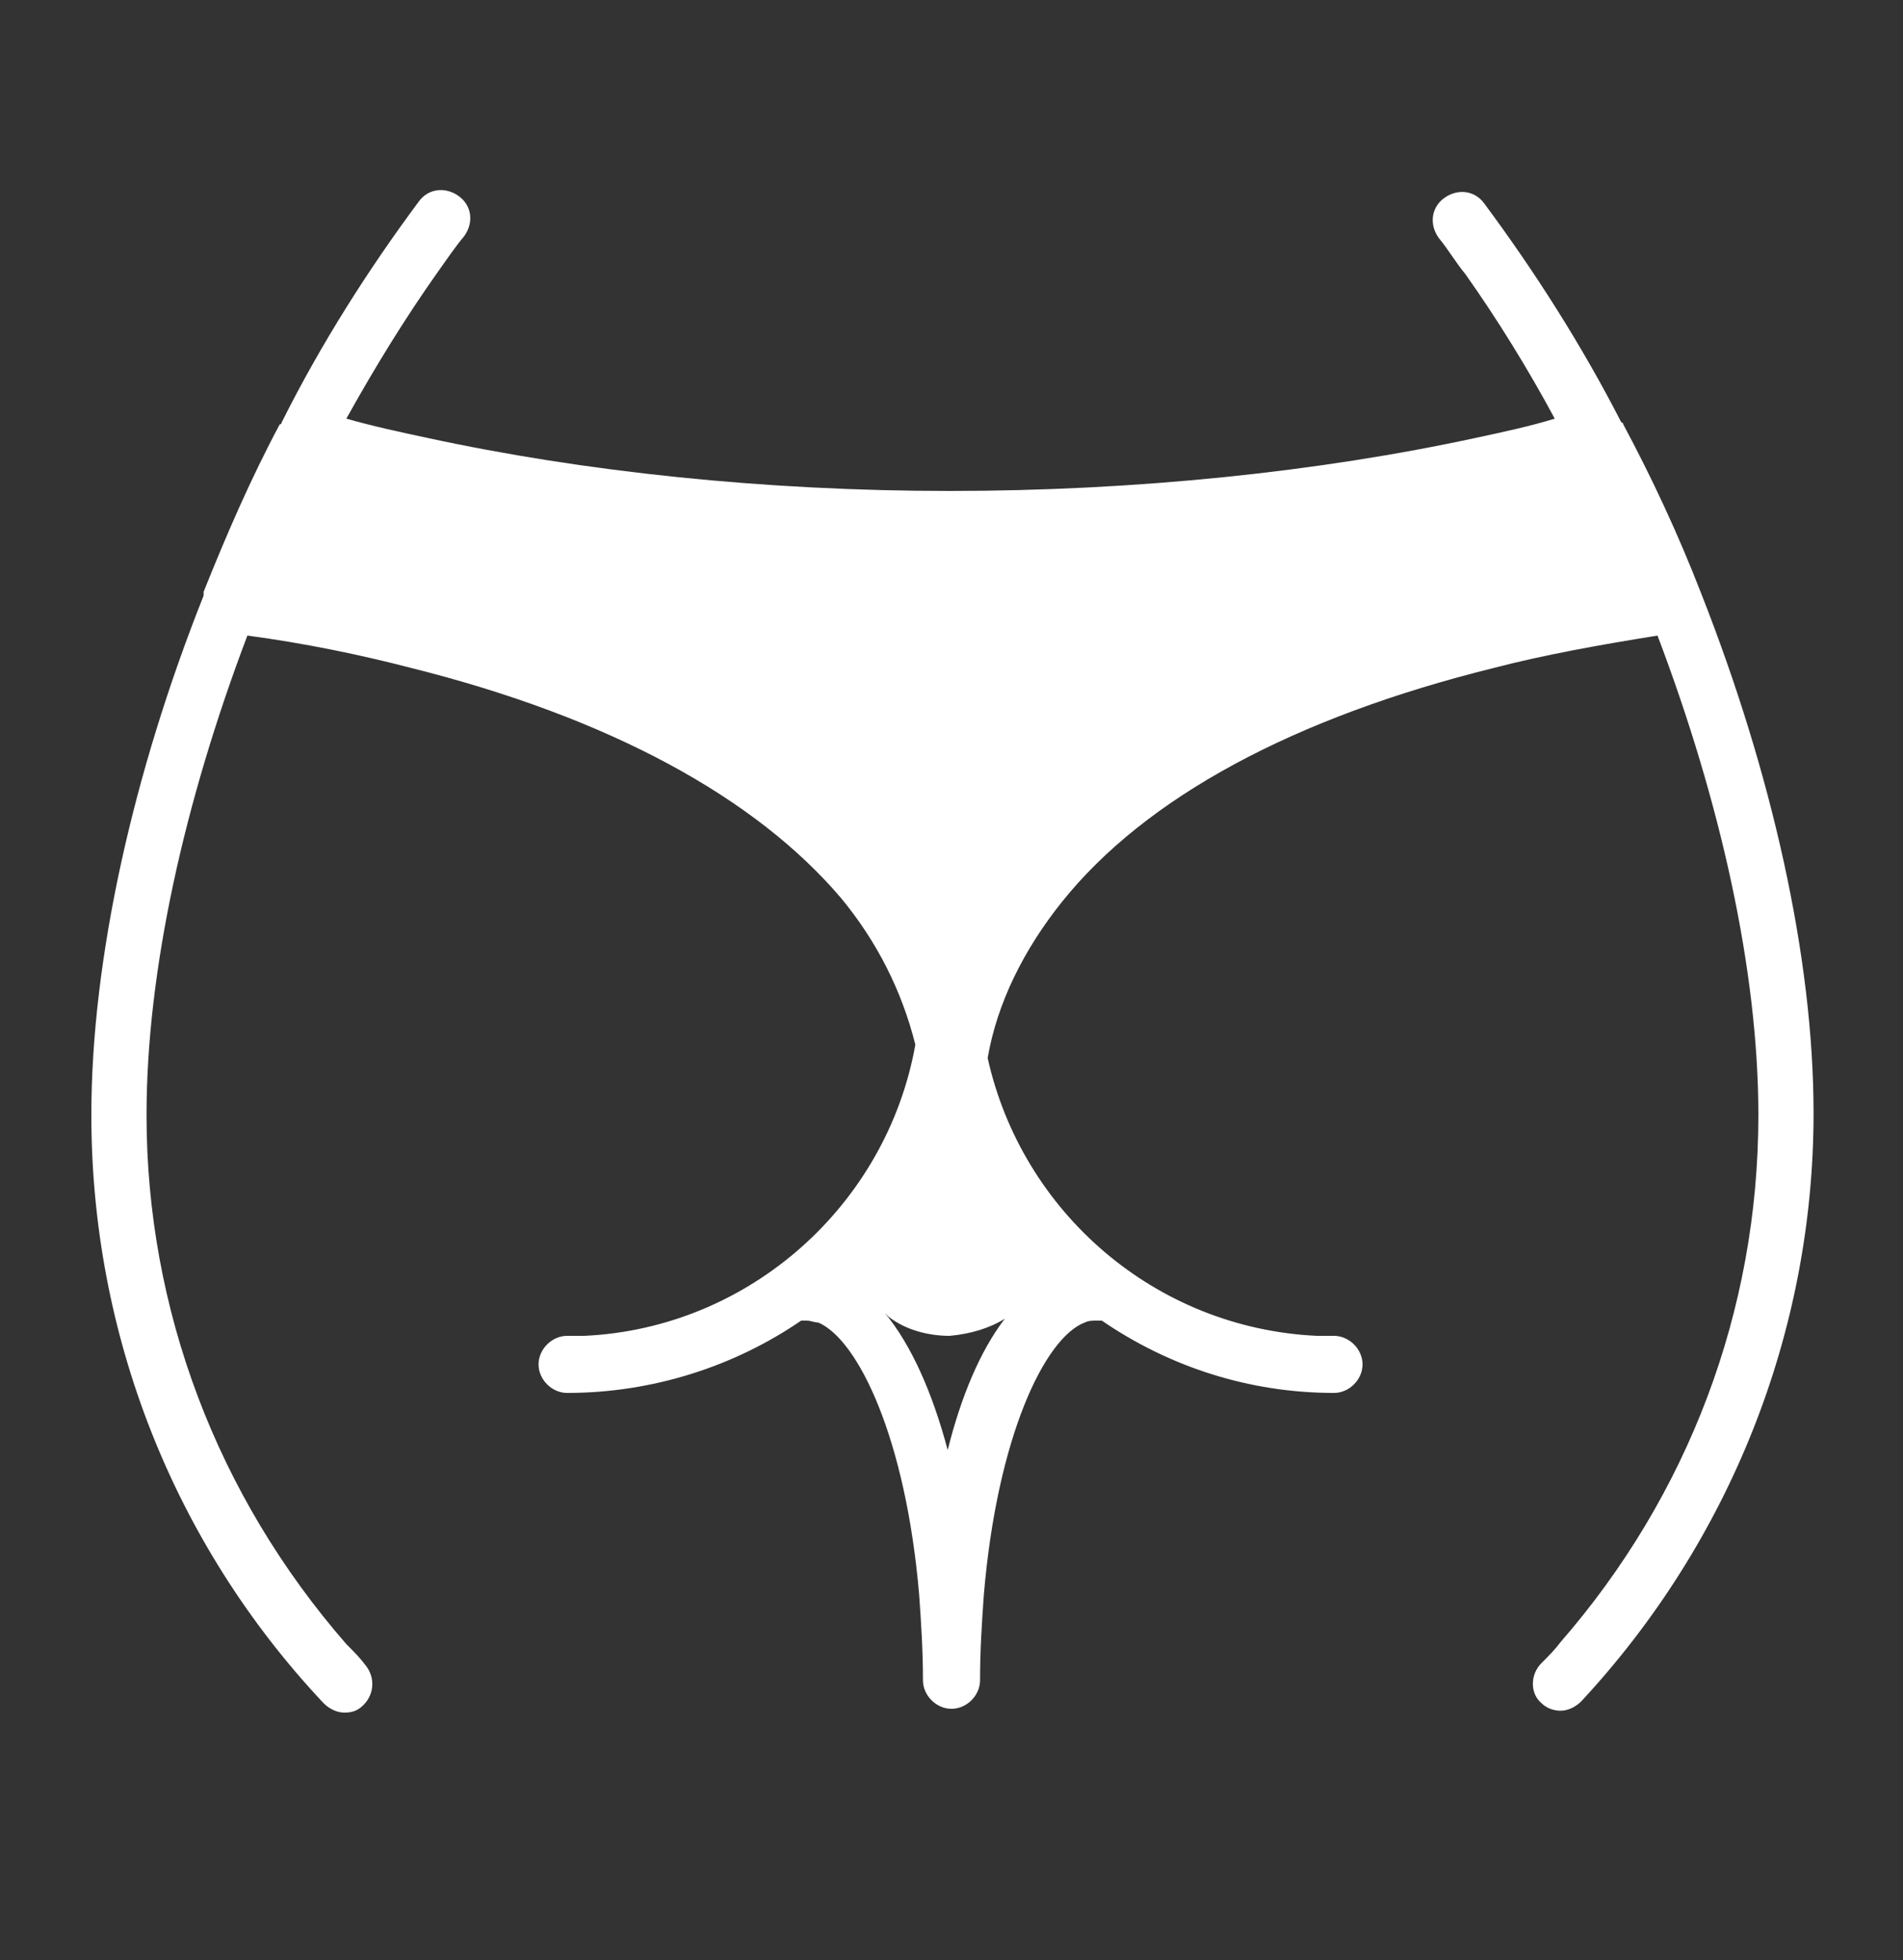
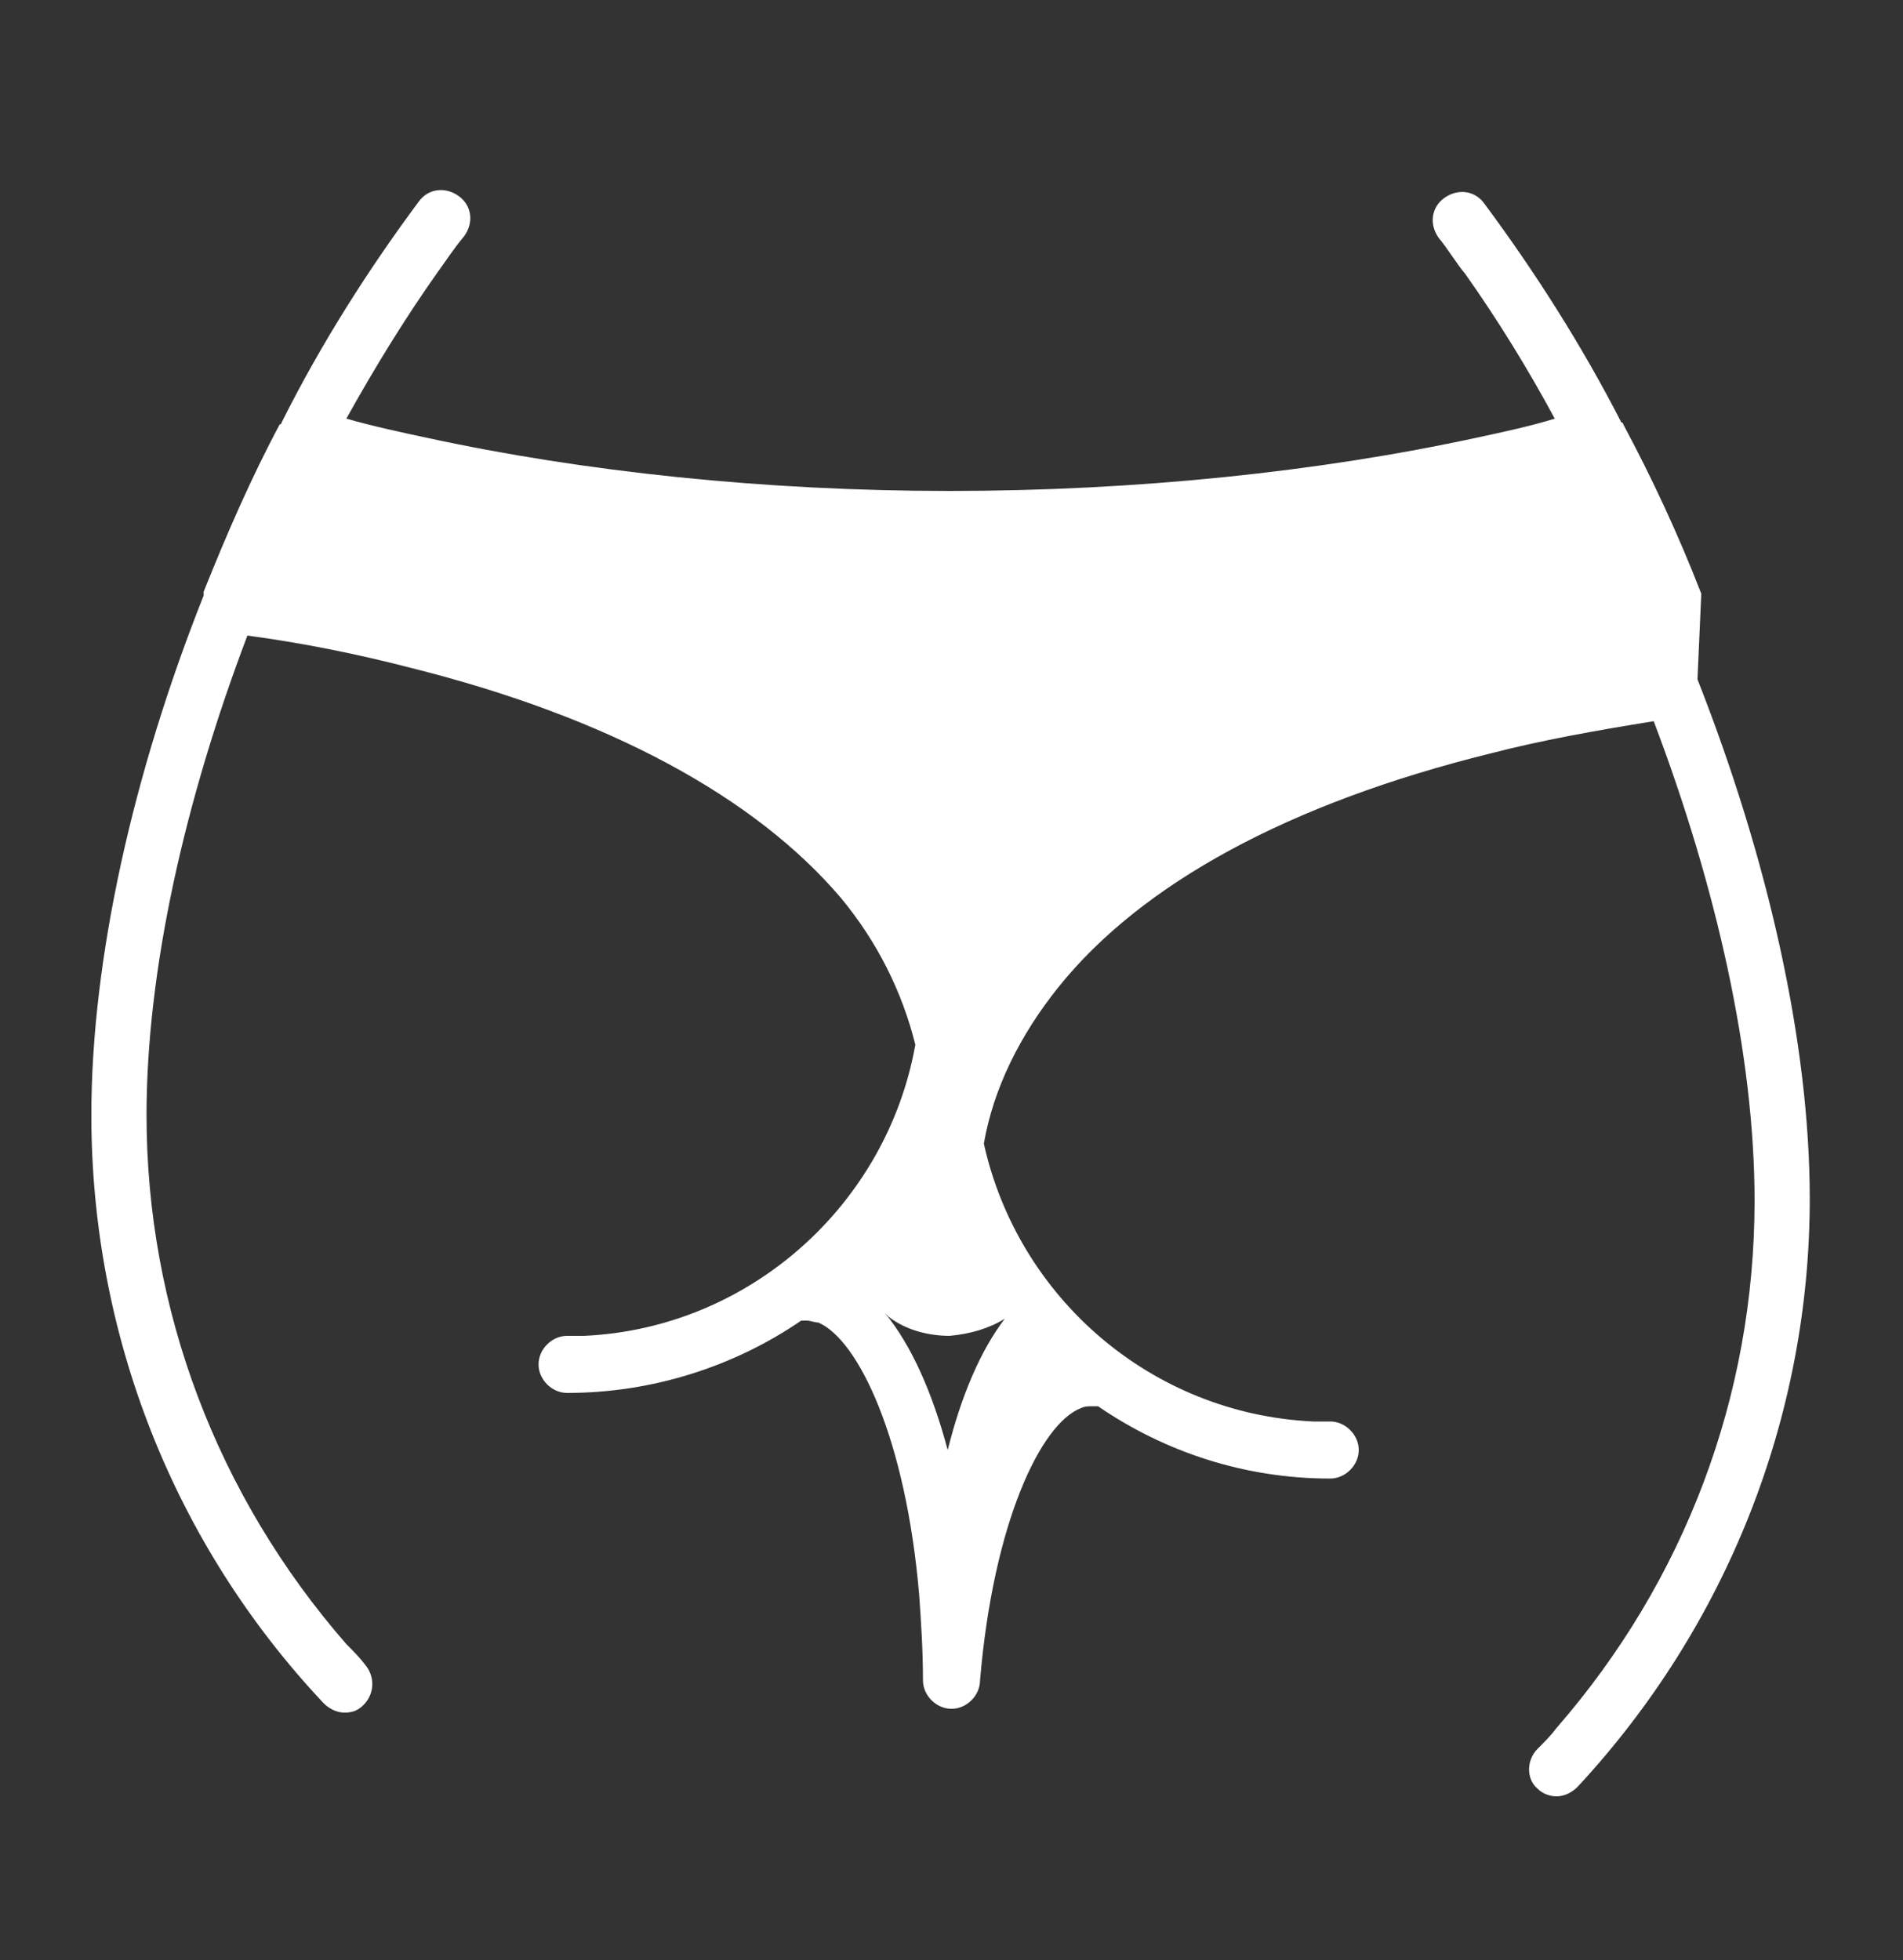
<svg xmlns="http://www.w3.org/2000/svg" width="100" height="103">
  <rect width="100%" height="100%" fill="#333333" stroke="none" />
  <g>
    <title>background</title>
-     <rect fill="none" id="canvas_background" height="105" width="102" y="-1" x="-1" />
  </g>
  <g>
    <title>Layer 1</title>
    <g id="svg_1">
-       <path fill="#ffffff" id="svg_2" d="m89.4,31.2c-1.2,-3.1 -2.6,-6.1 -4.1,-8.9c0,0 0,-0.1 -0.1,-0.1c-2.1,-4.1 -4.6,-8 -7.2,-11.5c-0.5,-0.7 -1.4,-0.8 -2.1,-0.3c-0.7,0.5 -0.8,1.4 -0.3,2.1c0.5,0.6 0.9,1.3 1.4,1.9c1.7,2.4 3.3,5 4.7,7.6c-1.3,0.4 -2.7,0.7 -4.1,1c-8.3,1.8 -17.9,2.8 -27.7,2.8c-9.7,0 -19.2,-1 -27.5,-2.8c-1.4,-0.3 -2.8,-0.6 -4.2,-1c1.5,-2.7 3.1,-5.3 4.8,-7.7c0.5,-0.7 0.9,-1.3 1.4,-1.9c0.5,-0.7 0.4,-1.6 -0.3,-2.1c-0.7,-0.5 -1.6,-0.4 -2.1,0.3c-2.6,3.5 -5.1,7.4 -7.2,11.6c0,0 0,0.1 -0.1,0.1c-1.5,2.8 -2.8,5.8 -4,8.8c0,0.1 0,0.1 0,0.2c-3.7,9.3 -5.9,19.1 -5.9,27.3c0,11.5 4.3,22.5 12.2,30.9c0.3,0.3 0.7,0.5 1.1,0.5c0.4,0 0.7,-0.1 1,-0.4c0.6,-0.6 0.6,-1.5 0.1,-2.1c-0.3,-0.4 -0.6,-0.7 -1,-1.1c-6.8,-7.8 -10.5,-17.6 -10.5,-27.8c0,-7.6 2,-16.5 5.3,-25.2c3,0.4 5.9,1 8.6,1.7c10.4,2.6 18.1,6.8 22.6,12.1c1.9,2.3 3.2,4.9 3.9,7.7c-1.5,8.4 -8.7,14.9 -17.4,15.3c-0.3,0 -0.6,0 -0.9,0c-0.8,0 -1.5,0.7 -1.5,1.5s0.7,1.5 1.5,1.5c4.5,0 8.8,-1.4 12.3,-3.8c0.1,0 0.2,0 0.3,0c0.2,0 0.4,0.1 0.6,0.1c2.1,0.9 4.6,6.1 5.3,14.3c0.1,1.4 0.2,2.9 0.2,4.5c0,0.8 0.7,1.5 1.5,1.5s1.5,-0.7 1.5,-1.5c0,-1.6 0.1,-3.1 0.2,-4.5c0.7,-8.3 3.2,-13.5 5.3,-14.3c0.2,-0.1 0.4,-0.1 0.6,-0.1c0.1,0 0.2,0 0.3,0c3.5,2.4 7.7,3.8 12.2,3.8c0.8,0 1.5,-0.7 1.5,-1.5s-0.7,-1.5 -1.5,-1.5c-0.3,0 -0.6,0 -0.9,0c-8.5,-0.4 -15.5,-6.5 -17.3,-14.6c0.5,-2.9 1.9,-5.7 3.9,-8.2c4.4,-5.5 12.2,-9.7 22.7,-12.3c2.7,-0.7 5.5,-1.2 8.6,-1.7c3.3,8.7 5.3,17.6 5.3,25.2c0,10.3 -3.7,20 -10.4,27.7c-0.3,0.4 -0.6,0.7 -1,1.1c-0.6,0.6 -0.6,1.6 0,2.1c0.3,0.3 0.7,0.4 1,0.4c0.4,0 0.8,-0.2 1.1,-0.5c7.8,-8.4 12.2,-19.4 12.2,-30.9c0,-8.2 -2.2,-17.9 -5.9,-27.3c0,0.1 0,0 0,0zm-36.6,38.1c-1.3,1.7 -2.3,4.1 -3,6.9c-0.8,-3 -1.9,-5.5 -3.3,-7.2l0.2,0.2c0.9,0.7 2.1,1 3.2,1c1.1,-0.1 2.1,-0.4 2.9,-0.9z" />
+       <path fill="#ffffff" id="svg_2" d="m89.4,31.2c-1.2,-3.1 -2.6,-6.1 -4.1,-8.9c0,0 0,-0.1 -0.1,-0.1c-2.1,-4.1 -4.6,-8 -7.2,-11.5c-0.5,-0.7 -1.4,-0.8 -2.1,-0.3c-0.7,0.5 -0.8,1.4 -0.3,2.1c0.5,0.6 0.9,1.3 1.4,1.9c1.7,2.4 3.3,5 4.7,7.6c-1.3,0.4 -2.7,0.7 -4.1,1c-8.3,1.8 -17.9,2.8 -27.7,2.8c-9.7,0 -19.2,-1 -27.5,-2.8c-1.4,-0.3 -2.8,-0.6 -4.2,-1c1.5,-2.7 3.1,-5.3 4.8,-7.7c0.5,-0.7 0.9,-1.3 1.4,-1.9c0.5,-0.7 0.4,-1.6 -0.3,-2.1c-0.7,-0.5 -1.6,-0.4 -2.1,0.3c-2.6,3.5 -5.1,7.4 -7.2,11.6c0,0 0,0.1 -0.1,0.1c-1.5,2.8 -2.8,5.8 -4,8.8c0,0.1 0,0.1 0,0.2c-3.7,9.3 -5.9,19.1 -5.9,27.3c0,11.5 4.3,22.5 12.2,30.9c0.3,0.3 0.7,0.5 1.1,0.5c0.4,0 0.7,-0.1 1,-0.4c0.6,-0.6 0.6,-1.5 0.1,-2.1c-0.3,-0.4 -0.6,-0.7 -1,-1.1c-6.8,-7.8 -10.5,-17.6 -10.5,-27.8c0,-7.6 2,-16.5 5.3,-25.2c3,0.4 5.9,1 8.6,1.7c10.4,2.6 18.1,6.8 22.6,12.1c1.9,2.3 3.2,4.9 3.9,7.7c-1.5,8.4 -8.7,14.9 -17.4,15.3c-0.3,0 -0.6,0 -0.9,0c-0.8,0 -1.5,0.7 -1.5,1.5s0.7,1.5 1.5,1.5c4.5,0 8.8,-1.4 12.3,-3.8c0.1,0 0.2,0 0.3,0c0.2,0 0.4,0.1 0.6,0.1c2.1,0.9 4.6,6.1 5.3,14.3c0.1,1.4 0.2,2.9 0.2,4.5c0,0.8 0.7,1.5 1.5,1.5s1.5,-0.7 1.5,-1.5c0.7,-8.3 3.2,-13.5 5.3,-14.3c0.2,-0.1 0.4,-0.1 0.6,-0.1c0.1,0 0.2,0 0.3,0c3.5,2.4 7.7,3.8 12.2,3.8c0.8,0 1.5,-0.7 1.5,-1.5s-0.7,-1.5 -1.5,-1.5c-0.3,0 -0.6,0 -0.9,0c-8.5,-0.4 -15.5,-6.5 -17.3,-14.6c0.5,-2.9 1.9,-5.7 3.9,-8.2c4.4,-5.5 12.2,-9.7 22.7,-12.3c2.7,-0.7 5.5,-1.2 8.6,-1.7c3.3,8.7 5.3,17.6 5.3,25.2c0,10.3 -3.7,20 -10.4,27.7c-0.3,0.4 -0.6,0.7 -1,1.1c-0.6,0.6 -0.6,1.6 0,2.1c0.3,0.3 0.7,0.4 1,0.4c0.4,0 0.8,-0.2 1.1,-0.5c7.8,-8.4 12.2,-19.4 12.2,-30.9c0,-8.2 -2.2,-17.9 -5.9,-27.3c0,0.1 0,0 0,0zm-36.6,38.1c-1.3,1.7 -2.3,4.1 -3,6.9c-0.8,-3 -1.9,-5.5 -3.3,-7.2l0.2,0.2c0.9,0.7 2.1,1 3.2,1c1.1,-0.1 2.1,-0.4 2.9,-0.9z" />
    </g>
  </g>
</svg>